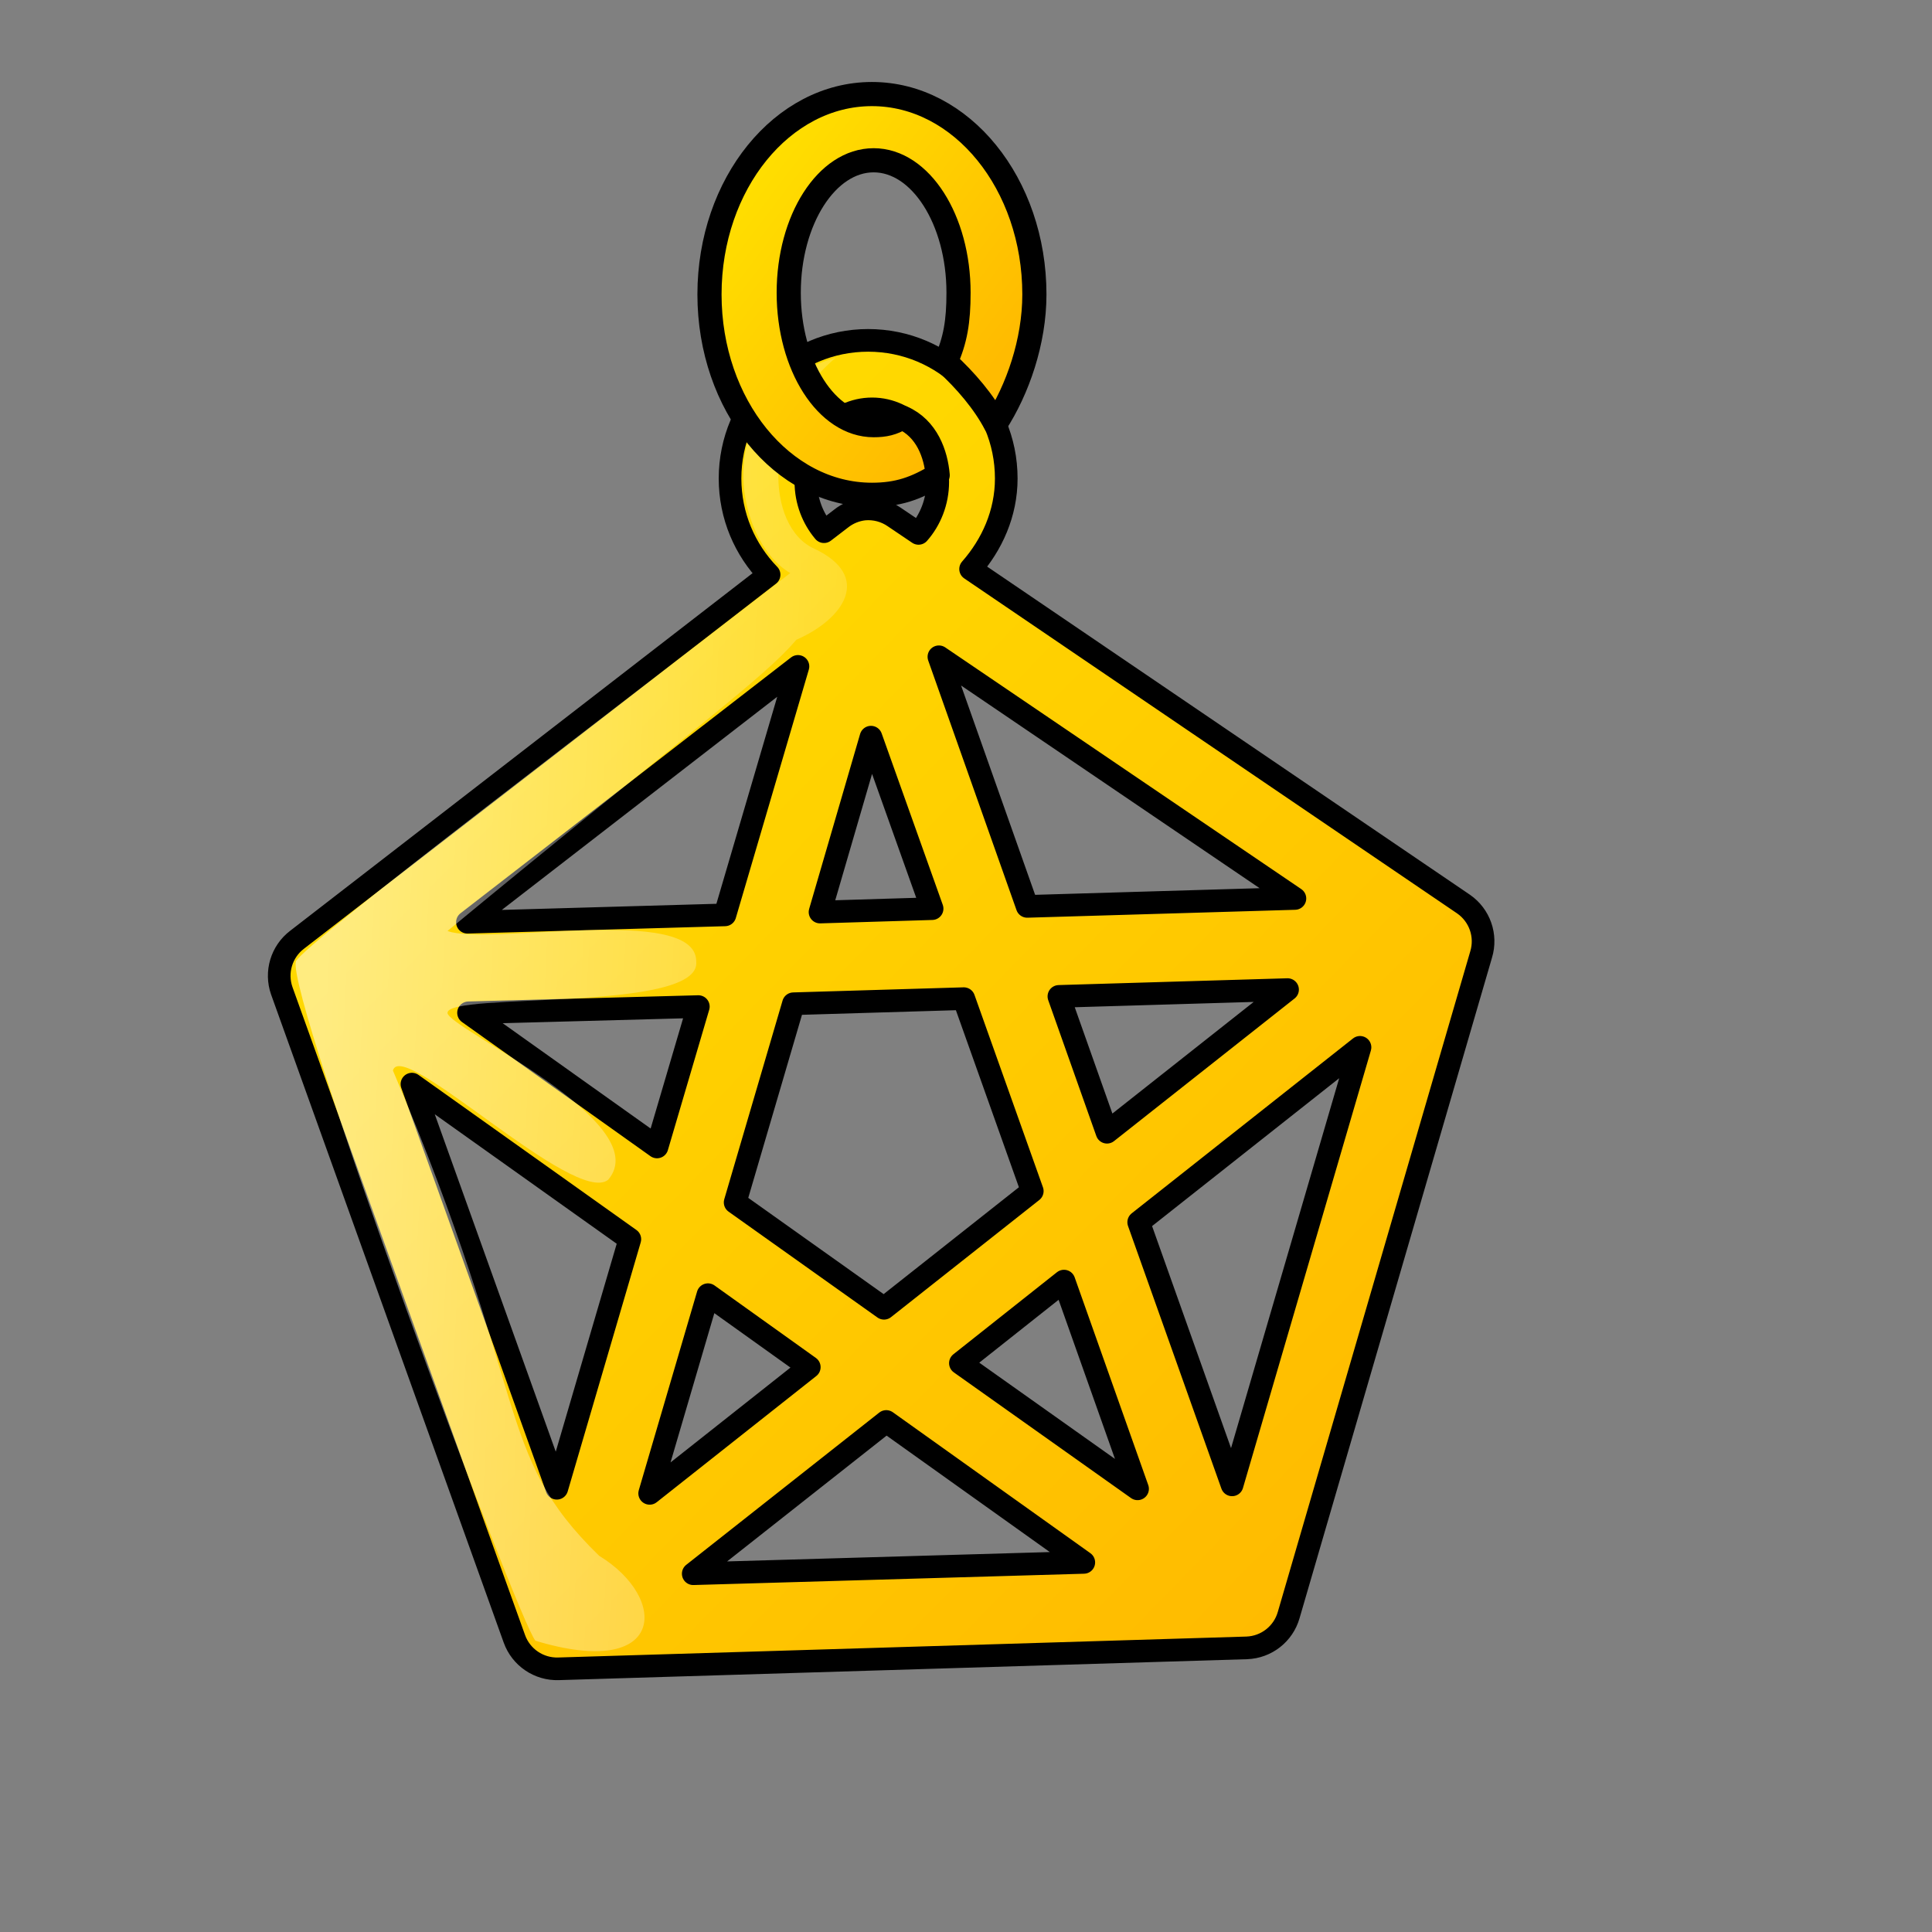
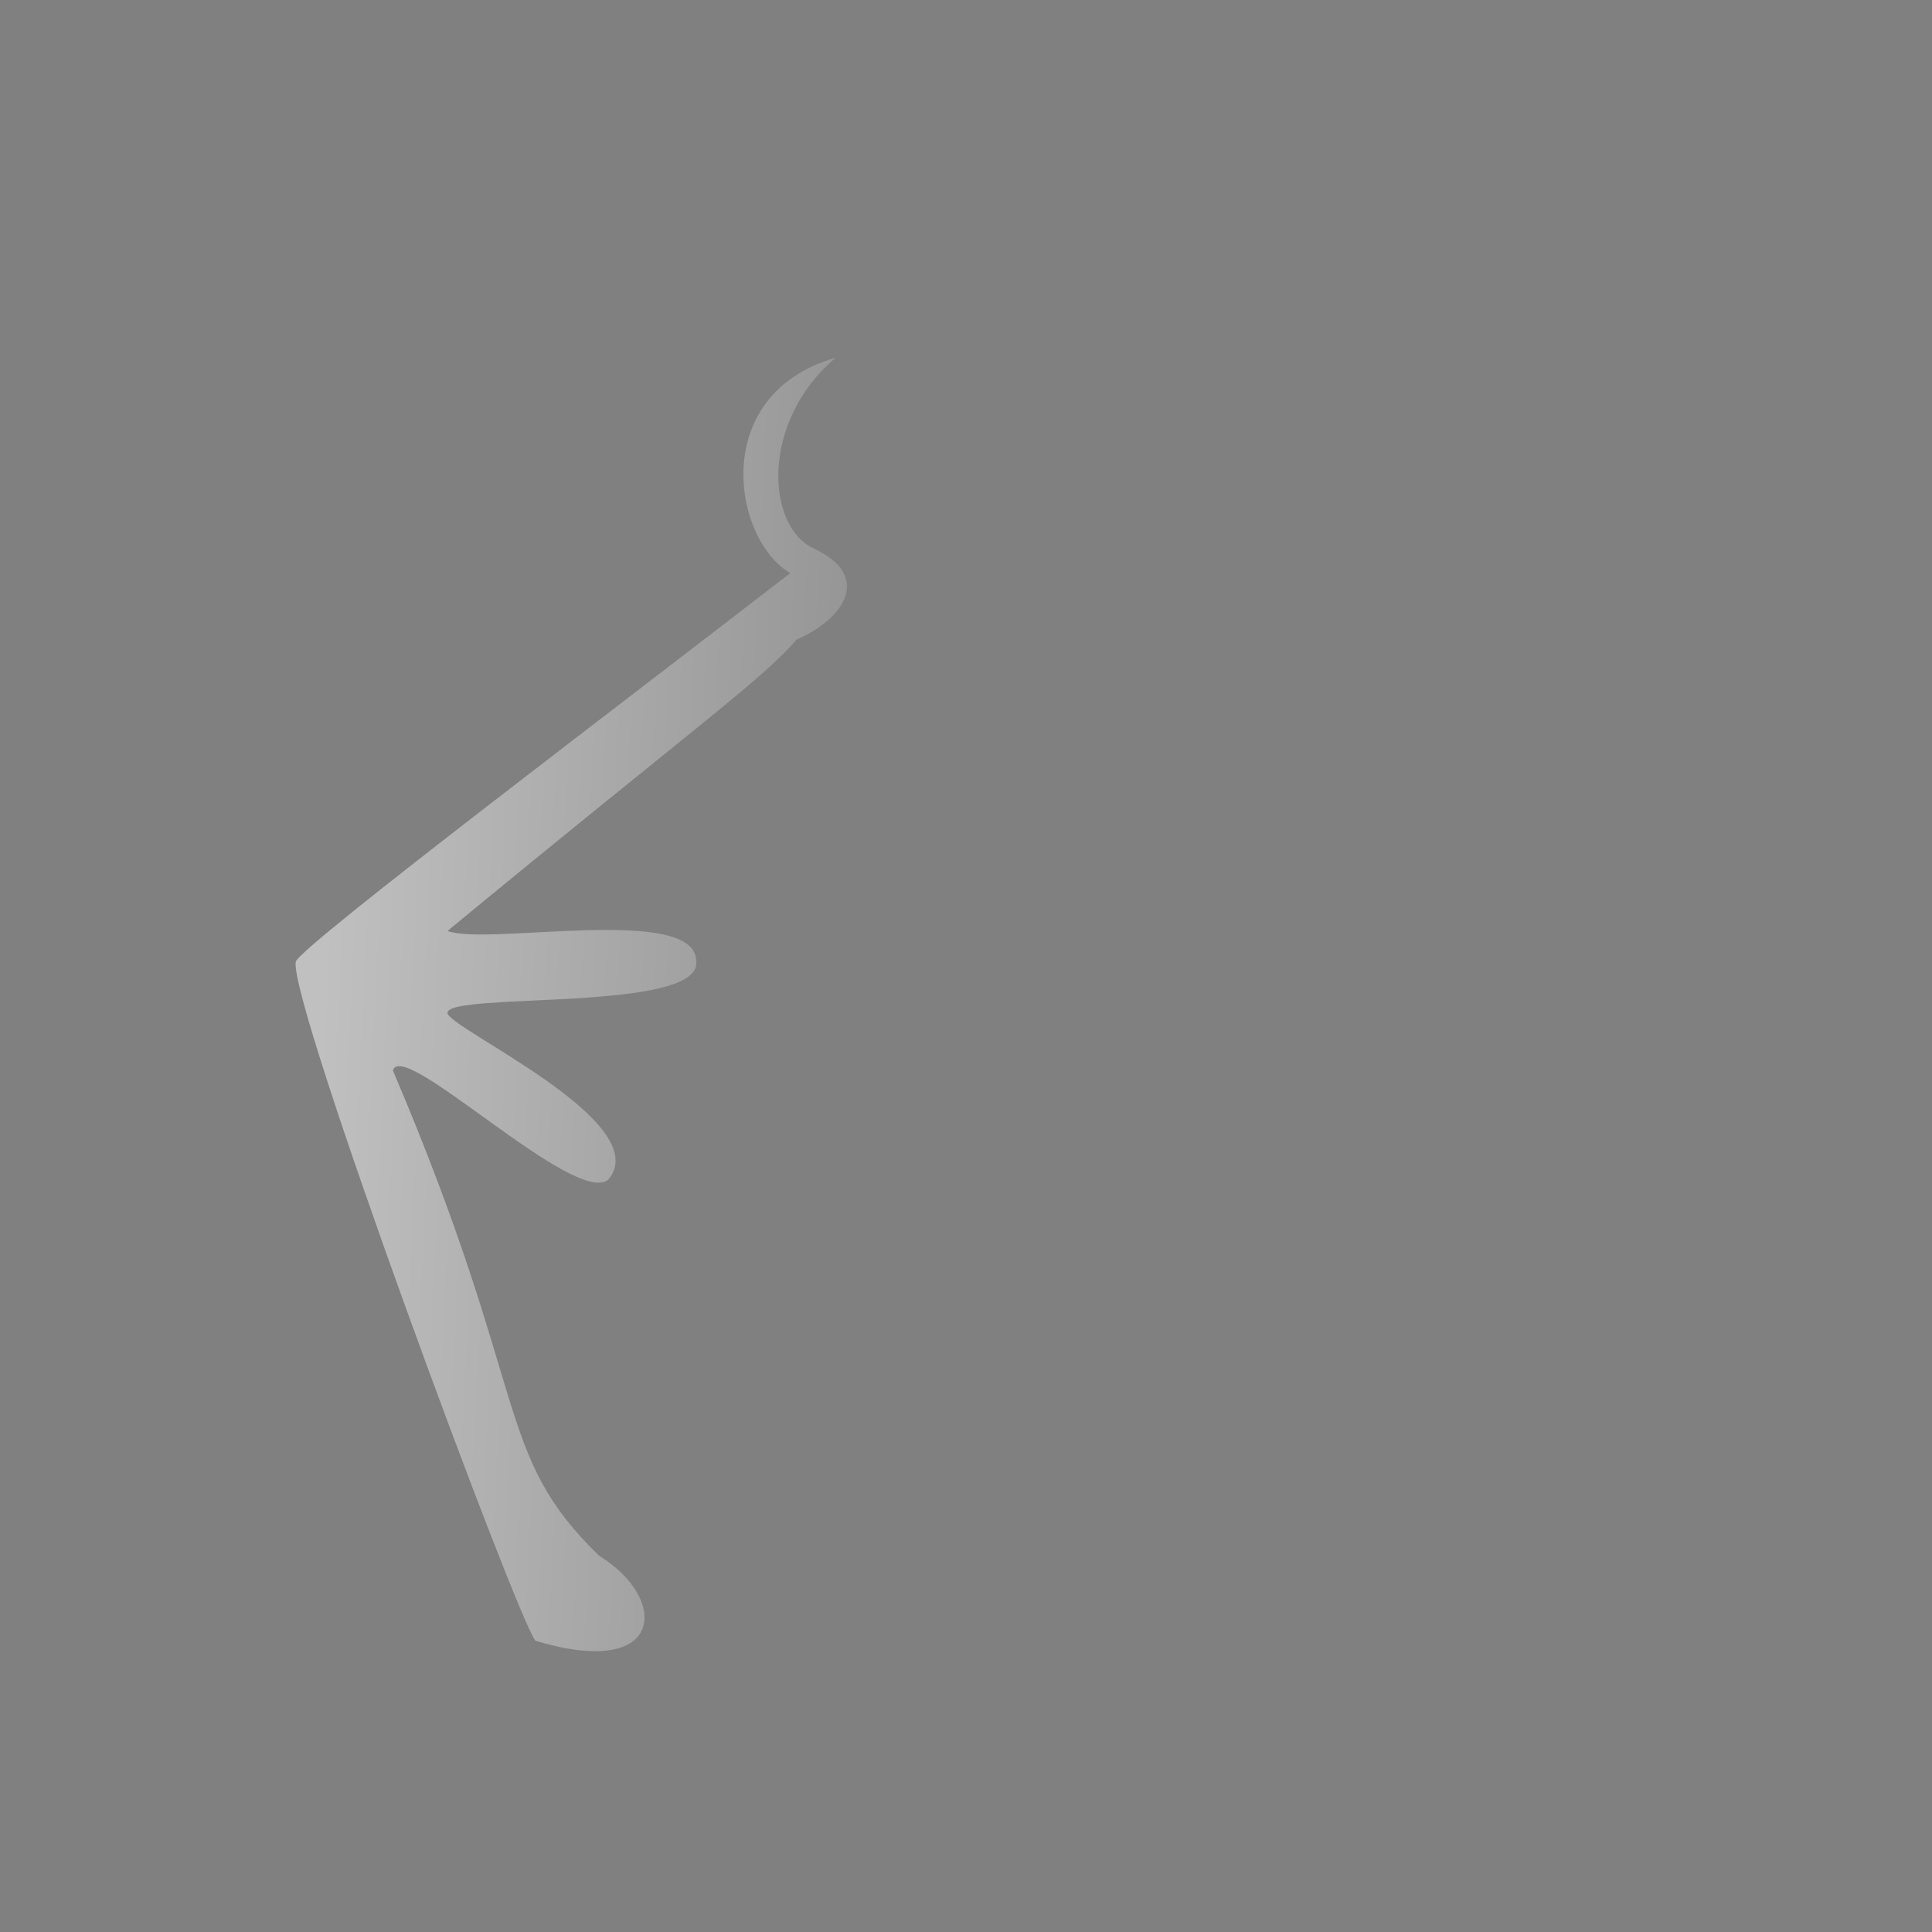
<svg xmlns="http://www.w3.org/2000/svg" xmlns:dc="http://purl.org/dc/elements/1.1/" xmlns:ns1="http://sodipodi.sourceforge.net/DTD/sodipodi-0.dtd" xmlns:ns2="http://www.inkscape.org/namespaces/inkscape" xmlns:ns5="http://web.resource.org/cc/" xmlns:rdf="http://www.w3.org/1999/02/22-rdf-syntax-ns#" xmlns:xlink="http://www.w3.org/1999/xlink" id="svg1135" ns1:version="0.32" ns2:version="0.38.1" width="80pt" height="80pt" ns1:docbase="/home/nicu/Desktop" ns1:docname="pentagram.svg">
  <rect width="100%" height="100%" fill="#808080" stroke="none" />
  <defs id="defs1137">
    <linearGradient id="linearGradient832">
      <stop style="stop-color:#ffffff;stop-opacity:0.5;" offset="0" id="stop833" />
      <stop style="stop-color:#ffffff;stop-opacity:0;" offset="1" id="stop834" />
    </linearGradient>
    <linearGradient id="linearGradient1053">
      <stop style="stop-color:#ffbb00;stop-opacity:1;" offset="0" id="stop1054" />
      <stop style="stop-color:#ffe600;stop-opacity:1;" offset="1" id="stop1056" />
    </linearGradient>
    <linearGradient xlink:href="#linearGradient1053" id="linearGradient971" x1="0.881" y1="0.914" x2="-0.022" y2="-0.062" />
    <linearGradient xlink:href="#linearGradient832" id="linearGradient831" x1="0.071" y1="0.445" x2="1.375" y2="0.594" />
    <linearGradient xlink:href="#linearGradient1053" id="linearGradient838" x1="0.84" y1="0.719" x2="0.075" y2="-1.9258141e-17" />
  </defs>
  <ns1:namedview id="base" pagecolor="#ffffff" bordercolor="#666666" borderopacity="1.0" ns2:pageopacity="0.0" ns2:pageshadow="2" ns2:zoom="1.0000000" ns2:cx="79.993134" ns2:cy="69.283203" ns2:window-width="987" ns2:window-height="708" ns2:window-x="2" ns2:window-y="54" />
-   <path style="fill:url(#linearGradient971);fill-rule:evenodd;stroke:#000000;stroke-width:1.25;stroke-linejoin:round;" d="M 47.931,18.792 C 43.72,18.792 40.306,22.207 40.306,26.417 C 40.306,28.482 41.128,30.357 42.462,31.73 L 16.399,51.886 C 15.539,52.542 15.199,53.677 15.556,54.699 L 28.399,90.48 C 28.766,91.503 29.751,92.172 30.837,92.136 L 68.837,90.98 C 69.919,90.94 70.852,90.209 71.149,89.167 L 81.774,52.699 C 82.09,51.66 81.698,50.536 80.806,49.917 L 53.587,31.417 C 54.768,30.074 55.556,28.346 55.556,26.417 C 55.556,22.207 52.141,18.792 47.931,18.792 z M 48.149,22.574 C 50.159,22.574 51.774,24.38 51.774,26.605 C 51.774,27.707 51.357,28.72 50.712,29.449 L 49.368,28.542 C 48.885,28.206 48.298,28.051 47.712,28.105 C 47.243,28.158 46.799,28.342 46.431,28.636 L 45.493,29.355 C 44.883,28.635 44.493,27.666 44.493,26.605 C 44.493,24.38 46.139,22.574 48.149,22.574 z M 51.837,36.261 L 71.493,49.605 L 56.712,50.042 L 51.837,36.261 z M 44.056,36.792 L 40.024,50.511 L 25.806,50.917 L 44.056,36.792 z M 48.087,40.699 L 51.462,50.167 L 45.274,50.355 L 48.087,40.699 z M 71.087,54.636 L 61.118,62.511 L 58.462,55.011 L 71.087,54.636 z M 53.212,55.136 L 56.993,65.761 L 48.806,72.23 L 40.587,66.386 L 43.806,55.417 L 53.212,55.136 z M 38.556,55.574 L 36.274,63.324 L 25.868,55.917 L 38.556,55.574 z M 75.087,57.824 L 68.024,81.98 L 62.868,67.48 L 75.087,57.824 z M 22.743,59.855 L 34.774,68.417 L 30.743,82.167 L 22.743,59.855 z M 58.743,70.73 L 62.806,82.199 L 53.024,75.261 L 58.743,70.73 z M 39.087,71.48 L 44.681,75.48 L 35.868,82.449 L 39.087,71.48 z M 48.931,78.48 L 59.837,86.261 L 38.274,86.886 L 48.931,78.48 z " id="path1134" />
  <path style="fill:url(#linearGradient831);fill-opacity:1;fill-rule:evenodd;stroke-width:1pt;" d="M 16.334,53.074 C 16.892,52.013 34.699,38.56 43.631,31.639 C 40.449,29.796 39.109,21.758 46.142,19.749 C 41.956,23.265 42.291,29.127 44.97,30.299 C 48.152,31.806 46.645,34.151 43.965,35.323 C 42.123,37.5 38.104,40.347 24.707,51.399 C 26.884,52.237 38.439,49.892 38.439,53.074 C 38.774,55.921 24.707,54.749 24.707,55.921 C 24.707,56.758 36.262,61.95 33.583,65.131 C 31.741,66.639 22.195,57.261 21.693,59.103 C 29.396,77.189 27.219,80.203 33.08,85.897 C 36.932,88.242 36.764,92.763 29.563,90.586 C 28.559,89.414 15.831,55.084 16.334,53.074 z " id="path830" ns1:nodetypes="ccccccccccccc" />
-   <path style="fill:url(#linearGradient838);fill-opacity:1;fill-rule:evenodd;stroke:#000000;stroke-width:1pt;stroke-linejoin:round;" d="M 48.14,5.193 C 43.195,5.193 39.171,10.149 39.171,16.256 C 39.171,22.362 43.195,27.318 48.14,27.318 C 49.57,27.318 50.57,26.97 51.77,26.234 C 51.67,25.082 51.182,23.653 49.811,23.054 C 49.281,23.378 48.837,23.474 48.234,23.474 C 45.646,23.474 43.546,20.195 43.546,16.162 C 43.546,12.128 45.646,8.849 48.234,8.849 C 50.822,8.849 52.921,12.128 52.921,16.162 C 52.921,17.735 52.748,18.793 52.205,19.987 C 53.326,21.014 54.336,22.207 54.96,23.399 C 56.186,21.508 57.109,18.863 57.109,16.256 C 57.109,10.149 53.086,5.193 48.14,5.193 z " id="path841" ns1:nodetypes="ccccccccccccc" />
  <rdf:RDF>
    <ns5:Work rdf:about="">
      <dc:title>Clipart by Nicu Buculei - necklace</dc:title>
      <dc:rights>
        <ns5:Agent>
          <dc:title>Nicu Buculei</dc:title>
        </ns5:Agent>
      </dc:rights>
      <dc:type rdf:resource="http://purl.org/dc/dcmitype/StillImage" />
      <ns5:license rdf:resource="http://web.resource.org/cc/PublicDomain" />
    </ns5:Work>
    <ns5:License rdf:about="http://web.resource.org/cc/PublicDomain">
      <ns5:permits rdf:resource="http://web.resource.org/cc/Reproduction" />
      <ns5:permits rdf:resource="http://web.resource.org/cc/Distribution" />
      <ns5:permits rdf:resource="http://web.resource.org/cc/DerivativeWorks" />
    </ns5:License>
  </rdf:RDF>
</svg>